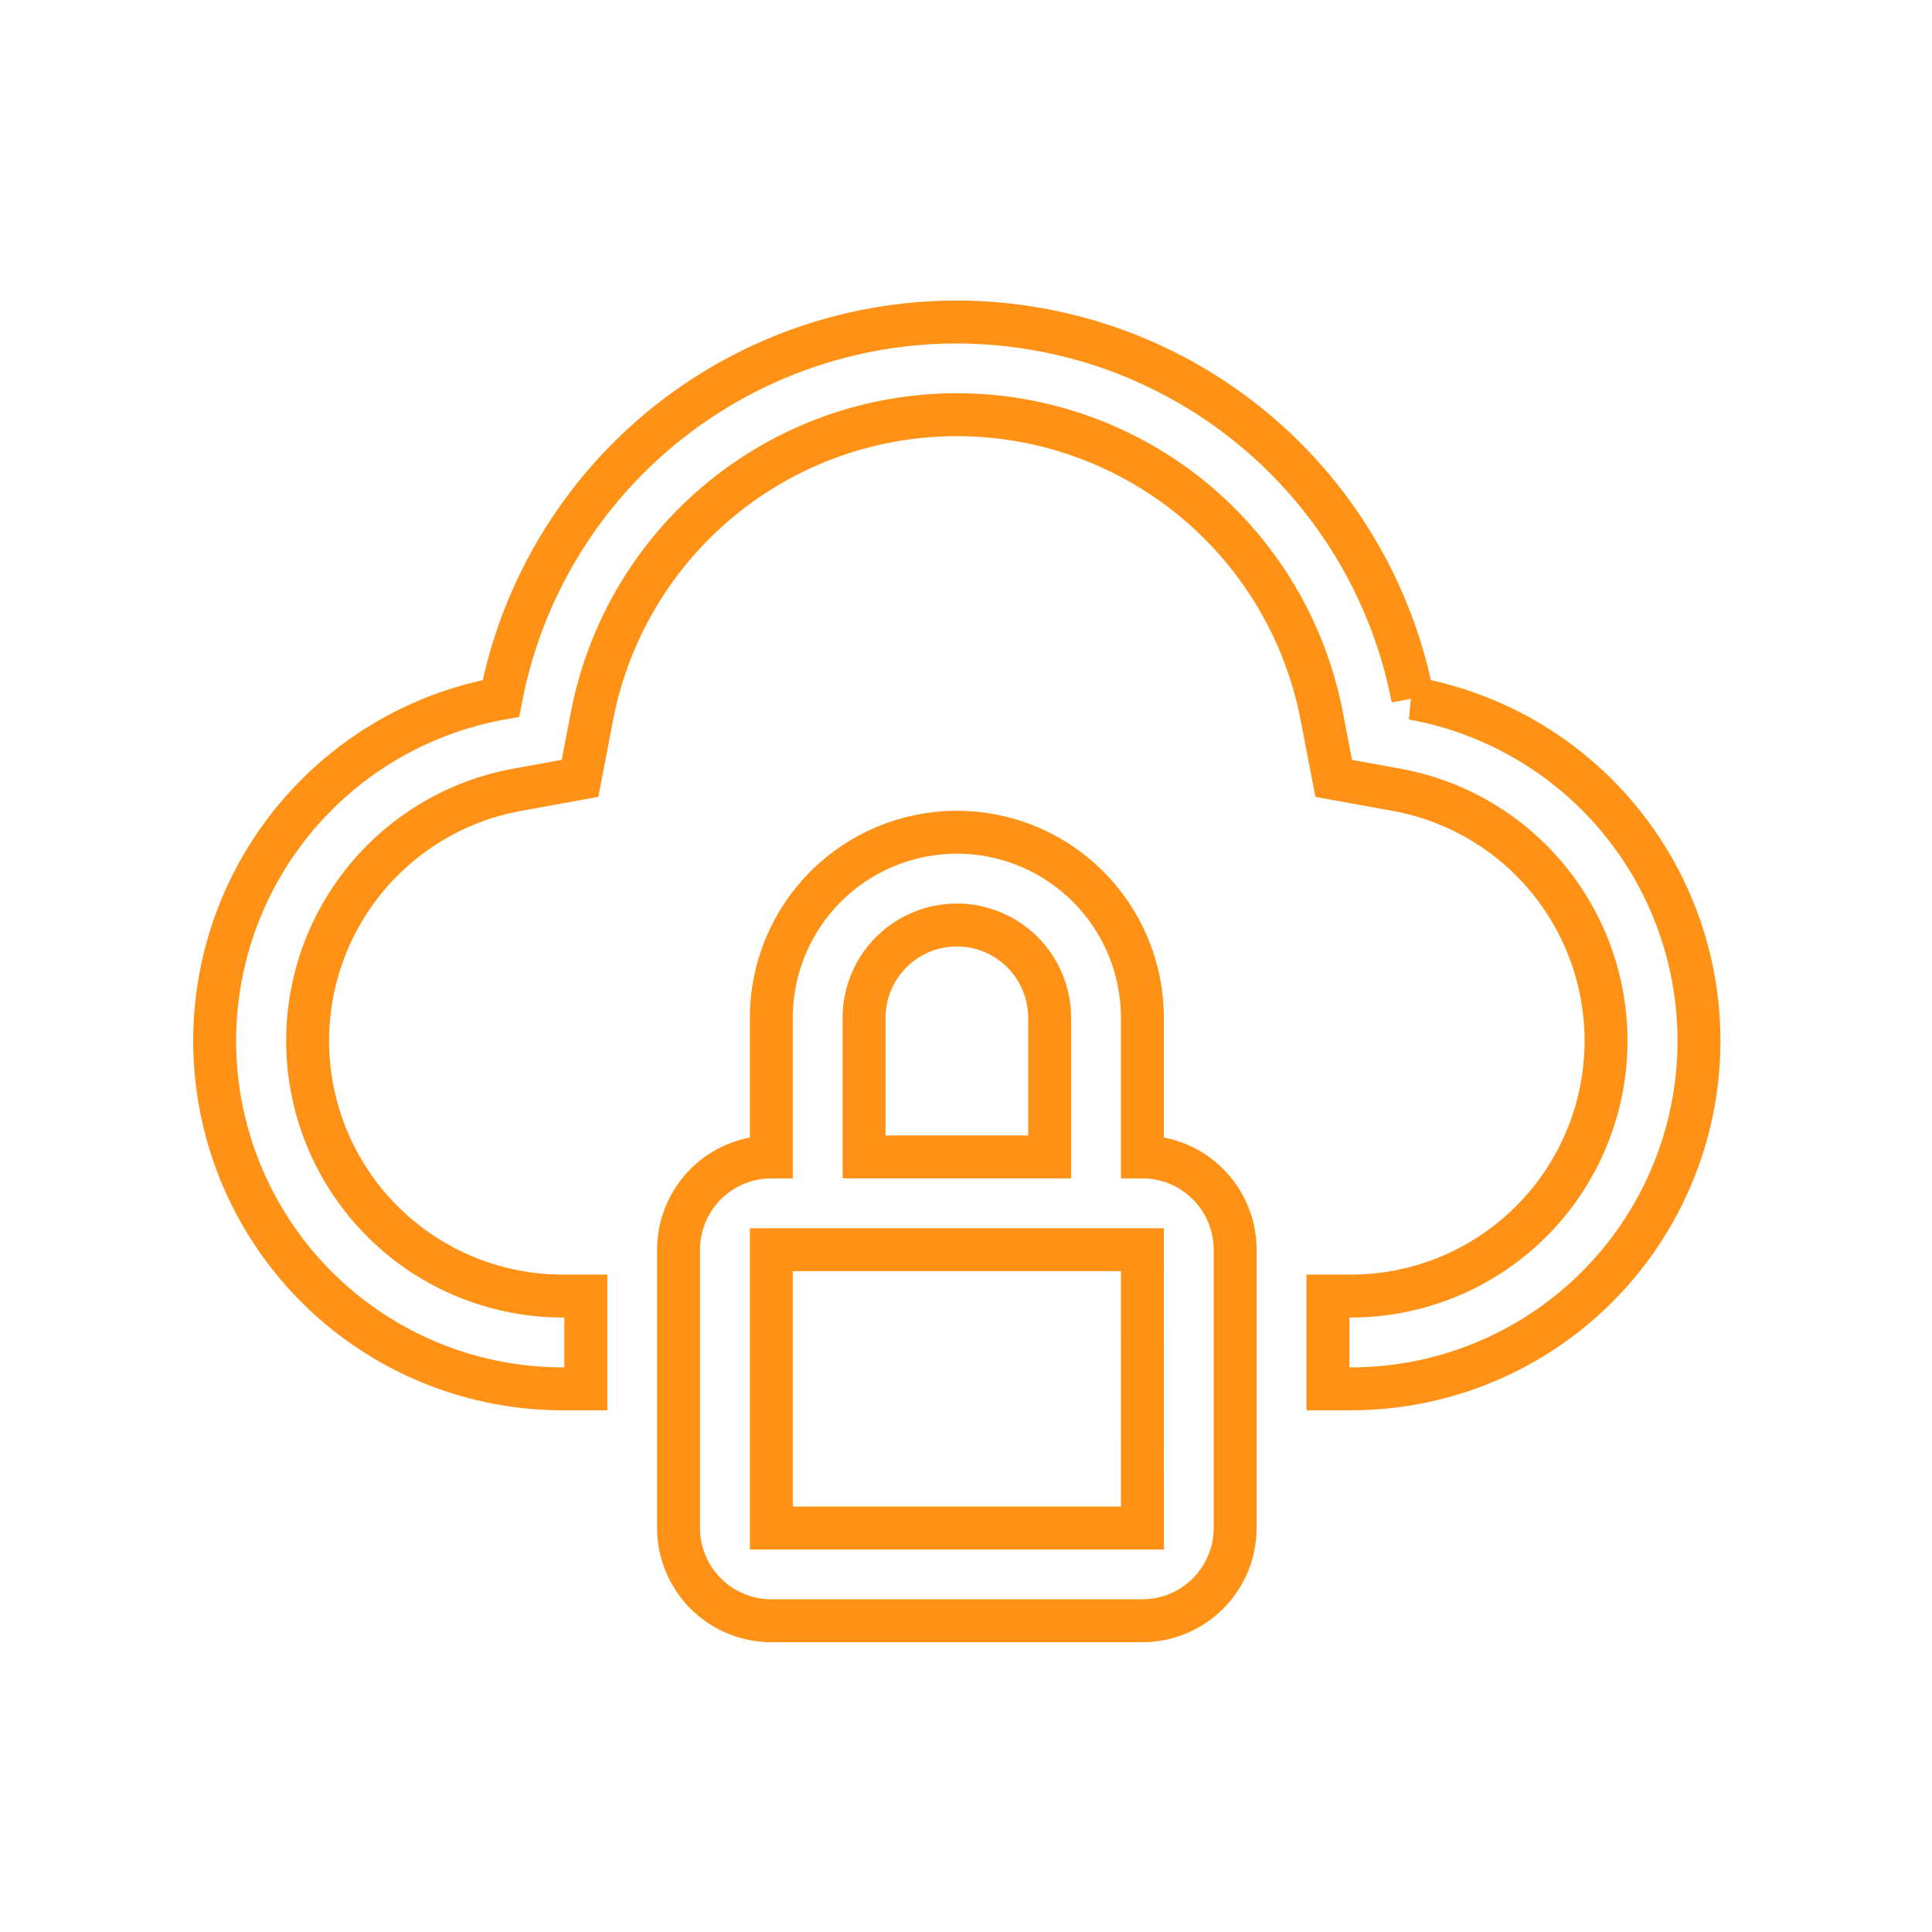
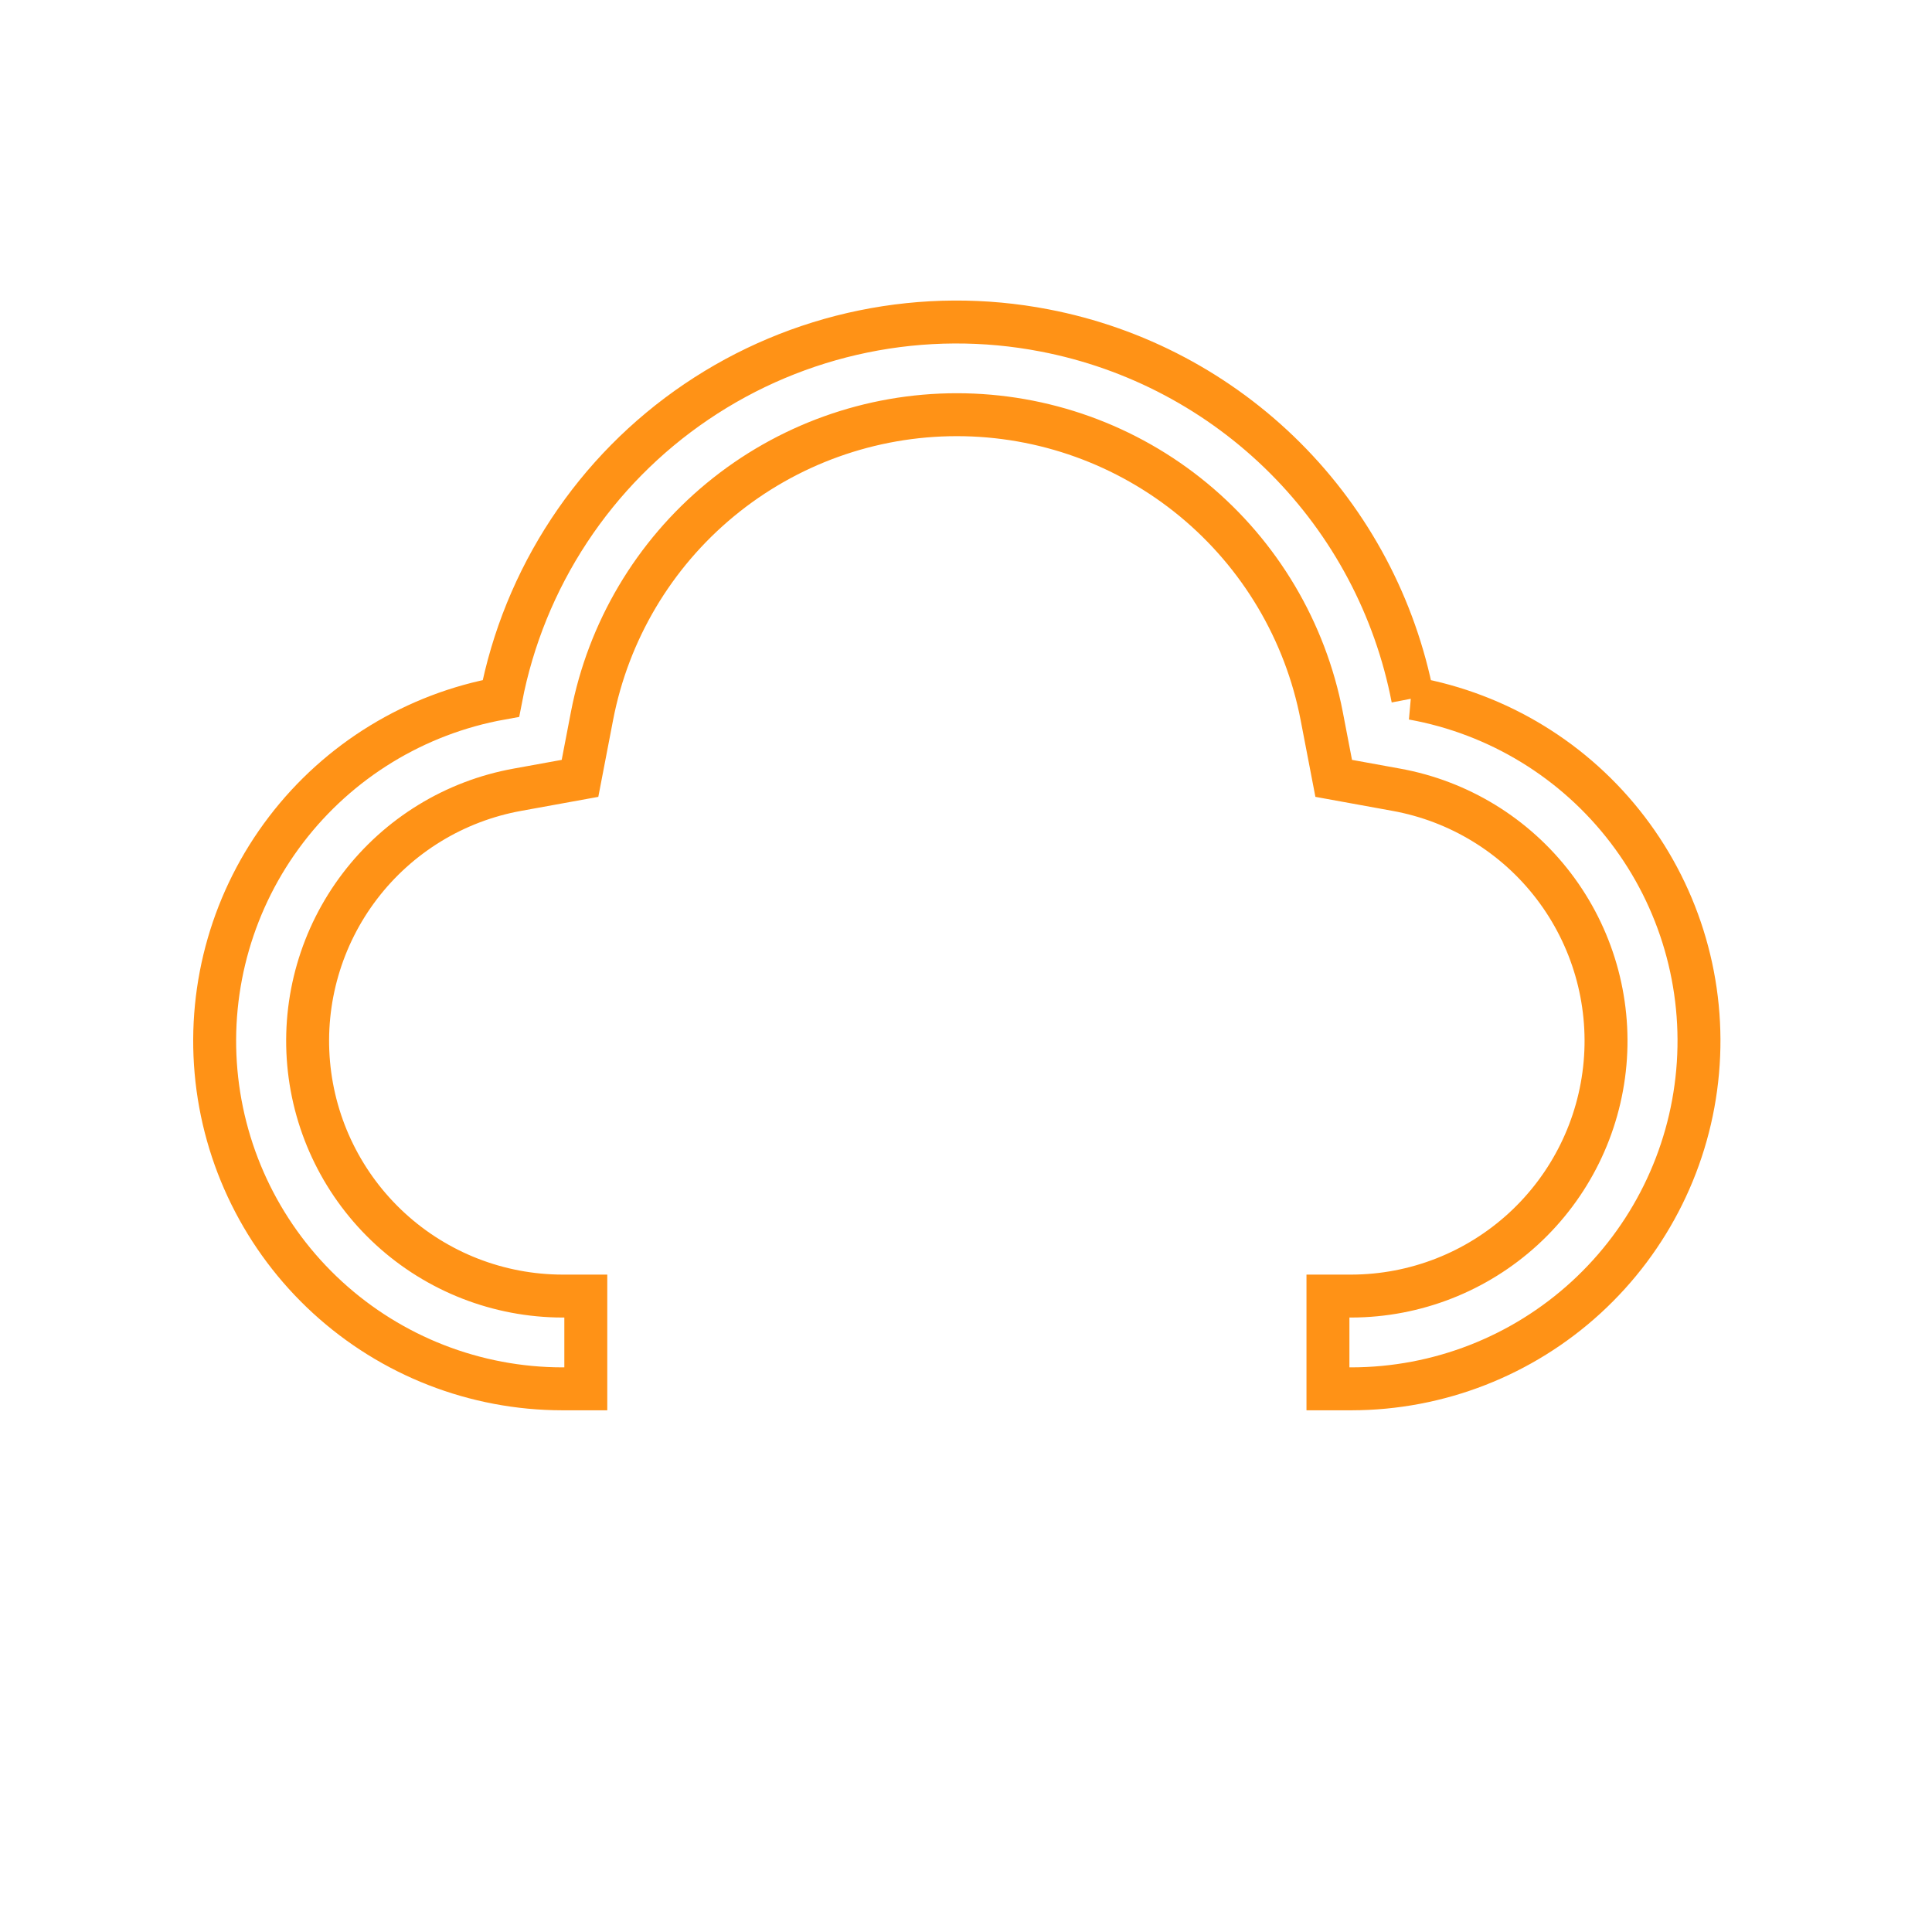
<svg xmlns="http://www.w3.org/2000/svg" width="90" height="90" viewBox="0 0 90 90" fill="none">
-   <path d="M53.217 53.894V47.411C53.217 45.119 52.307 42.92 50.686 41.3C49.065 39.679 46.866 38.768 44.574 38.768C42.282 38.768 40.083 39.679 38.462 41.3C36.842 42.92 35.931 45.119 35.931 47.411V53.894C34.785 53.895 33.687 54.35 32.876 55.161C32.066 55.971 31.61 57.069 31.609 58.215V71.18C31.61 72.326 32.066 73.424 32.876 74.234C33.687 75.045 34.785 75.5 35.931 75.501H53.217C54.363 75.5 55.462 75.045 56.272 74.234C57.082 73.424 57.538 72.326 57.539 71.18V58.215C57.538 57.069 57.082 55.971 56.272 55.161C55.462 54.35 54.363 53.895 53.217 53.894V53.894ZM40.252 47.411C40.252 46.265 40.708 45.166 41.518 44.355C42.329 43.545 43.428 43.09 44.574 43.09C45.72 43.09 46.819 43.545 47.63 44.355C48.44 45.166 48.896 46.265 48.896 47.411V53.894H40.252V47.411ZM35.931 71.18V58.215H53.217L53.219 71.18H35.931Z" stroke="#FF9216" stroke-width="2" />
  <path d="M65.813 32.534C64.995 28.29 62.923 24.388 59.865 21.332C56.808 18.277 52.904 16.208 48.659 15.393C45.87 14.854 43.003 14.87 40.221 15.44C37.438 16.01 34.796 17.123 32.444 18.715C30.092 20.306 28.077 22.346 26.514 24.718C24.951 27.089 23.87 29.745 23.334 32.534C19.351 33.252 15.781 35.434 13.325 38.652C10.869 41.869 9.706 45.889 10.063 49.92C10.421 53.952 12.274 57.704 15.258 60.438C18.242 63.173 22.141 64.692 26.189 64.697H27.289V60.376H26.198C23.23 60.37 20.372 59.256 18.185 57.251C15.998 55.245 14.64 52.495 14.377 49.539C14.115 46.584 14.967 43.637 16.766 41.278C18.565 38.918 21.182 37.317 24.102 36.789L27.019 36.259L27.578 33.353C28.339 29.403 30.451 25.841 33.553 23.28C36.655 20.719 40.551 19.318 44.574 19.318C48.596 19.318 52.493 20.719 55.595 23.28C58.696 25.841 60.809 29.403 61.57 33.353L62.129 36.259L65.044 36.789C67.963 37.317 70.579 38.917 72.378 41.276C74.177 43.634 75.03 46.579 74.769 49.534C74.508 52.489 73.151 55.239 70.966 57.245C68.781 59.251 65.925 60.368 62.959 60.376H61.861V64.697H62.959C67.006 64.692 70.905 63.172 73.888 60.437C76.872 57.702 78.725 53.95 79.082 49.919C79.44 45.888 78.276 41.868 75.82 38.651C73.365 35.434 69.794 33.252 65.811 32.534H65.813Z" stroke="#FF9216" stroke-width="2" />
</svg>